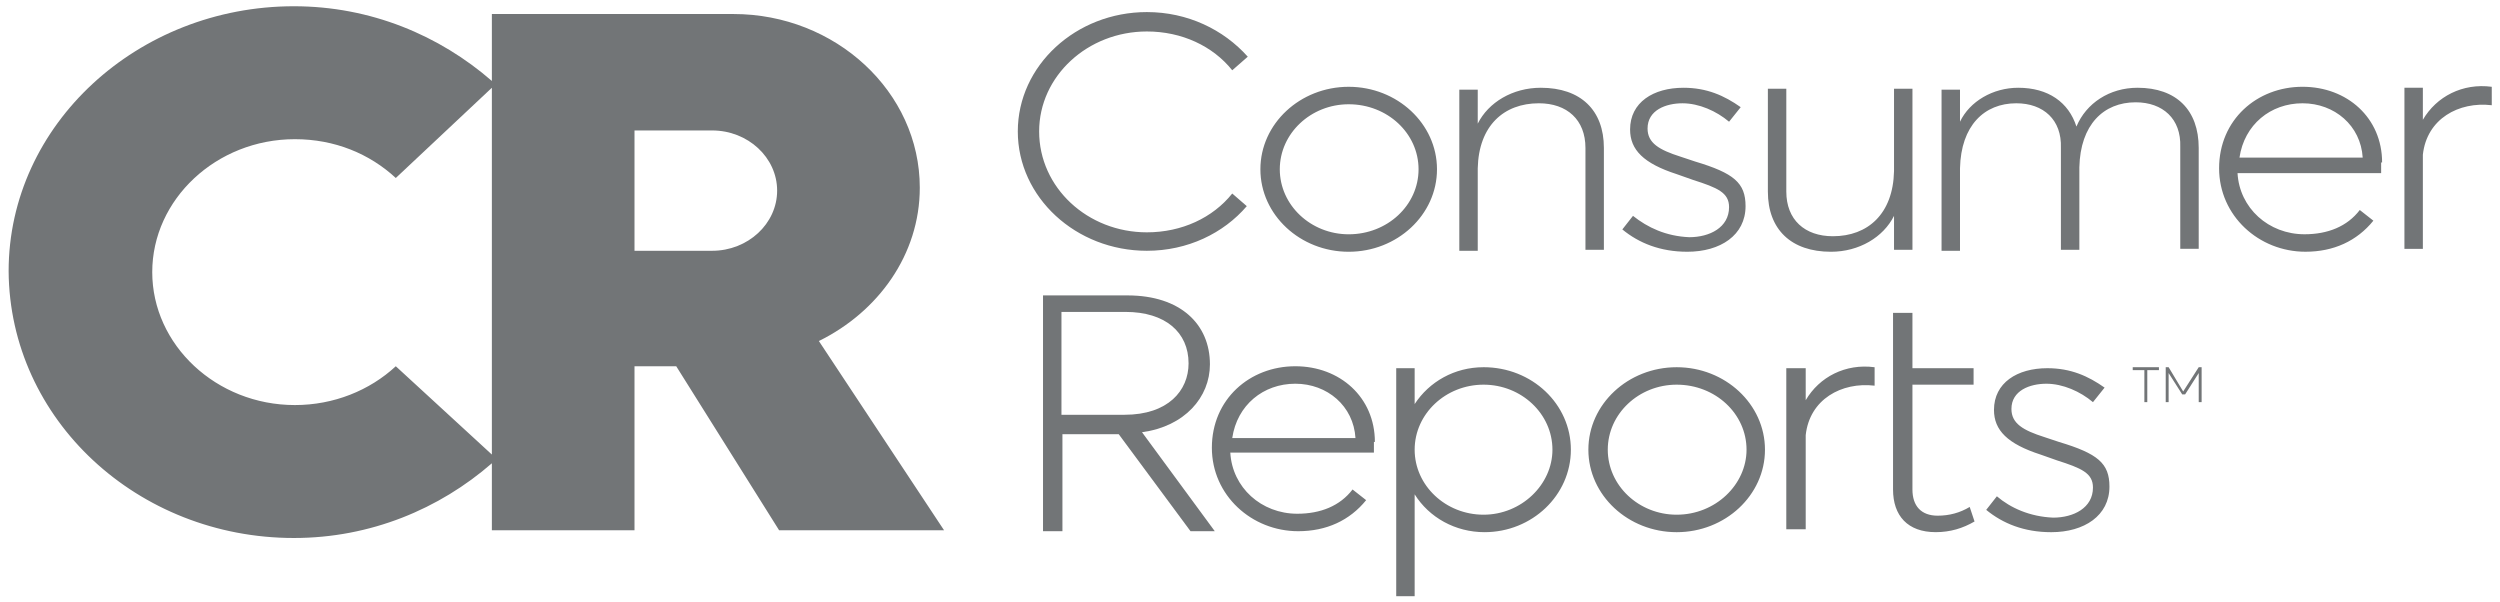
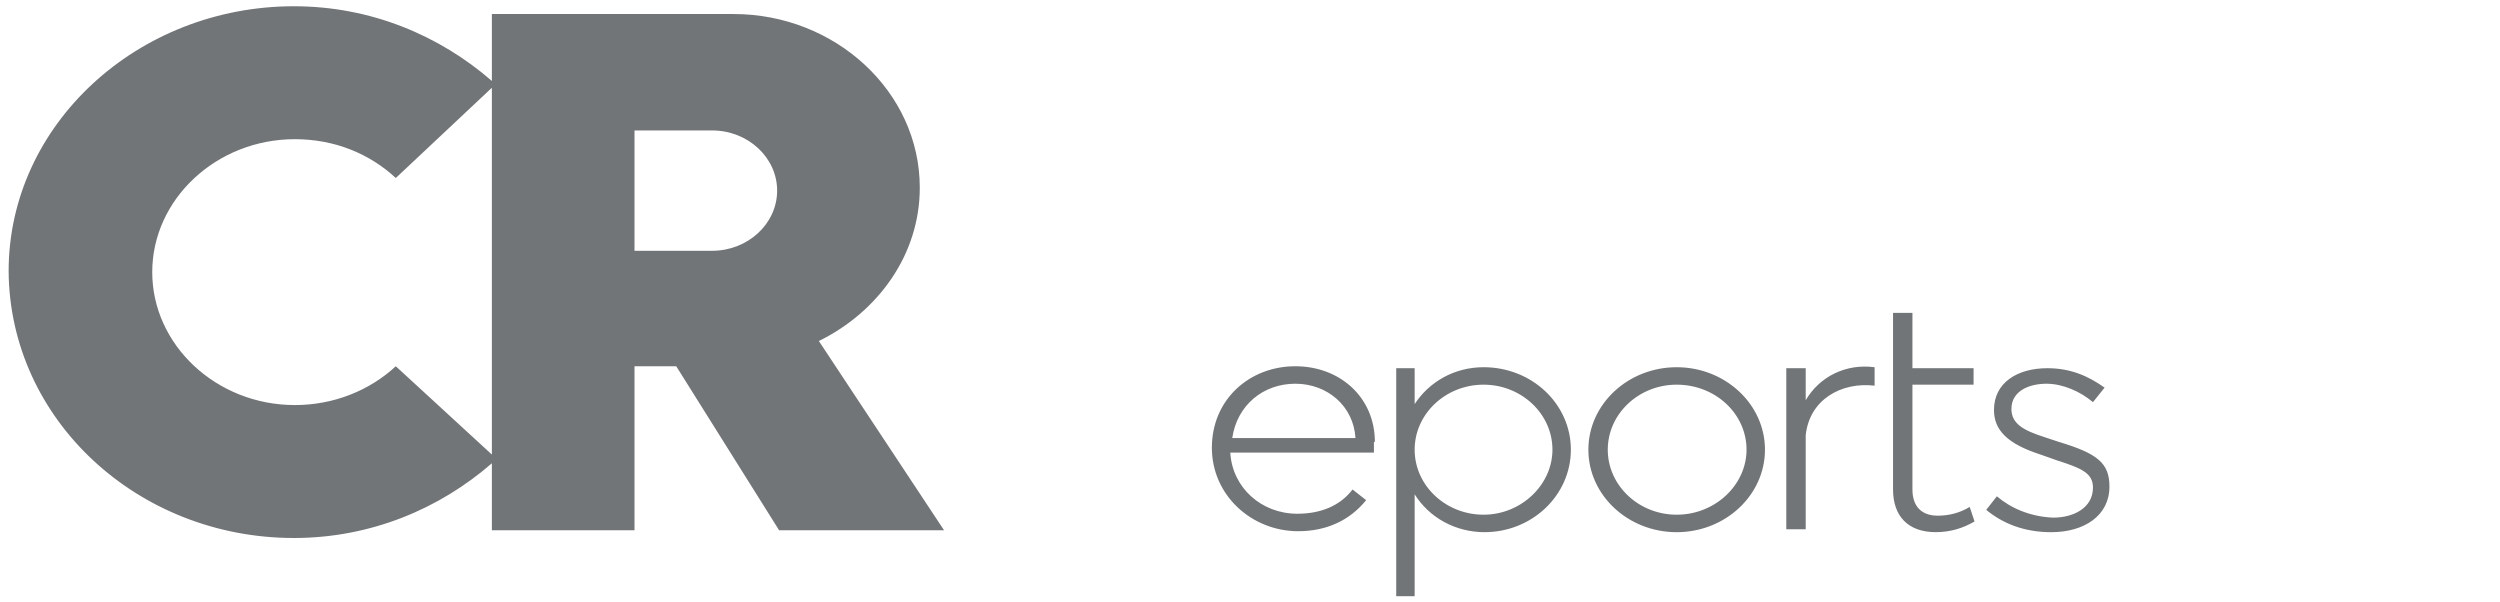
<svg xmlns="http://www.w3.org/2000/svg" id="consumer-reports" fill="none" viewBox="0 0 166 40">
  <path d="M32.66 35.208h9.471V24.319h2.771l6.83 10.889h10.953l-8.312-12.564c3.93-1.933 6.701-5.734 6.701-10.18 0-6.379-5.606-11.533-12.371-11.533H32.66V5.376C29.181 2.348 24.606.415 19.516.415 9.143.415.573 8.276.573 18.005.638 27.863 9.143 35.723 19.516 35.723c5.09 0 9.665-1.933 13.144-4.961v4.446Zm-6.379-10.889c-1.74 1.611-4.124 2.577-6.701 2.577-5.219 0-9.471-3.995-9.471-8.827 0-4.832 4.253-8.827 9.471-8.827 2.642 0 4.961.967 6.701 2.577L32.66 5.827V30.182l-6.379-5.863Zm15.85-15.657h5.154c2.384 0 4.317 1.804 4.317 3.995 0 2.191-1.933 3.995-4.317 3.995h-5.154V8.662ZM132.593 32.953l-.709.902c1.096.902 2.513 1.482 4.317 1.482 2.191 0 3.866-1.095 3.866-3.028 0-1.546-.773-2.191-3.35-2.964l-.967-.322c-1.417-.451-2.191-.902-2.191-1.869 0-1.224 1.225-1.675 2.32-1.675 1.095 0 2.255.515 3.093 1.224l.773-.966c-1.096-.773-2.255-1.289-3.802-1.289-1.997 0-3.543.966-3.543 2.771 0 1.353.902 2.255 3.092 2.964l1.096.387c1.61.515 2.384.838 2.384 1.804 0 1.353-1.289 1.997-2.642 1.997-1.546-.064-2.835-.644-3.737-1.417ZM131.11 34.628l-.322-.967c-.644.387-1.353.58-2.126.58-1.096 0-1.676-.644-1.676-1.74v-6.959h4.06v-1.095h-4.06v-3.673h-1.288v11.726c0 1.74.966 2.835 2.835 2.835.966 0 1.804-.258 2.577-.709ZM119.899 35.208v-6.314c.258-2.384 2.384-3.544 4.575-3.286v-1.224c-1.933-.258-3.673.644-4.575 2.191v-2.126h-1.289v10.695h1.289v.065ZM111.331 24.383c-3.222 0-5.863 2.448-5.863 5.477 0 3.028 2.641 5.477 5.863 5.477 3.221 0 5.863-2.448 5.863-5.477 0-3.028-2.642-5.477-5.863-5.477Zm0 9.793c-2.513 0-4.575-1.933-4.575-4.317 0-2.384 2.062-4.317 4.575-4.317 2.577 0 4.639 1.933 4.639 4.317 0 2.32-2.062 4.317-4.639 4.317ZM98.508 24.383c-1.933 0-3.608.967-4.575 2.448v-2.384h-1.224v15.141h1.224v-6.765c.967 1.546 2.706 2.513 4.639 2.513 3.157 0 5.734-2.448 5.734-5.477 0-3.028-2.577-5.477-5.798-5.477Zm0 9.793c-2.513 0-4.575-1.933-4.575-4.317 0-2.384 2.062-4.317 4.575-4.317 2.513 0 4.574 1.933 4.574 4.317 0 2.32-2.062 4.317-4.574 4.317ZM91.292 29.345c0-2.964-2.32-5.026-5.283-5.026-3.028 0-5.541 2.191-5.541 5.412 0 3.157 2.642 5.541 5.734 5.541 1.869 0 3.415-.709 4.51-2.062l-.902-.709c-.838 1.095-2.126 1.611-3.672 1.611-2.384 0-4.317-1.74-4.446-4.059h9.536v-.709h.064Zm-9.471-.258c.322-2.191 2.062-3.608 4.188-3.608s3.866 1.482 3.995 3.608h-8.183Z" fill="#727577" />
-   <path d="M75.829 28.7c2.835-.387 4.51-2.32 4.51-4.51 0-2.642-1.933-4.575-5.477-4.575h-5.606v15.657h1.289v-6.443h3.737l4.768 6.443h1.611l-4.832-6.572Zm-5.348-1.095v-6.894h4.252c2.642 0 4.188 1.353 4.188 3.415 0 1.804-1.353 3.415-4.252 3.415h-4.188v.065ZM160.878 16.587V10.273c.258-2.384 2.384-3.544 4.575-3.286V5.763c-1.933-.258-3.673.644-4.575 2.191V5.827h-1.224V16.523h1.224v.064ZM158.172 10.788c0-2.964-2.319-5.026-5.283-5.026-3.029 0-5.541 2.191-5.541 5.412 0 3.157 2.641 5.541 5.734 5.541 1.869 0 3.415-.709 4.51-2.062l-.902-.709c-.837 1.095-2.126 1.611-3.672 1.611-2.384 0-4.317-1.74-4.446-4.059h9.536v-.709h.064Zm-9.471-.322c.322-2.191 2.062-3.608 4.188-3.608s3.866 1.482 3.994 3.608h-8.182ZM130.144 11.175c.064-2.835 1.61-4.317 3.737-4.317 1.804 0 3.028 1.095 2.963 2.964v6.765h1.225v-5.477c.064-2.835 1.61-4.317 3.737-4.317 1.804 0 3.028 1.095 2.963 2.964v6.765h1.225V9.822c0-2.513-1.482-3.995-4.06-3.995-1.868 0-3.414 1.031-4.059 2.577-.515-1.611-1.868-2.577-3.866-2.577-1.675 0-3.221.902-3.865 2.255V5.956h-1.225V16.652h1.225V11.175ZM125.763 16.587h1.224V5.892h-1.224v5.477c-.064 2.835-1.739 4.317-4.059 4.317-1.868 0-3.093-1.095-3.093-2.964V5.892h-1.224v6.83c0 2.513 1.547 3.995 4.188 3.995 1.869 0 3.48-.967 4.188-2.384v2.255ZM108.431 14.332l-.708.902c1.095.902 2.512 1.482 4.317 1.482 2.19 0 3.865-1.095 3.865-3.028 0-1.546-.773-2.191-3.35-2.964l-.967-.322c-1.417-.451-2.19-.902-2.19-1.869 0-1.224 1.224-1.675 2.319-1.675 1.096 0 2.255.515 3.093 1.224l.773-.966c-1.095-.773-2.255-1.289-3.801-1.289-1.998 0-3.544.966-3.544 2.771 0 1.353.902 2.255 3.093 2.964l1.095.387c1.611.515 2.384.838 2.384 1.804 0 1.353-1.289 1.997-2.642 1.997-1.546-.064-2.77-.644-3.737-1.417ZM98.122 11.175c.064-2.835 1.74-4.317 4.059-4.317 1.869 0 3.093 1.095 3.093 2.964v6.765h1.224V9.822c0-2.513-1.546-3.995-4.188-3.995-1.869 0-3.479.966-4.188 2.384V5.956h-1.224V16.652h1.224V11.175ZM89.553 5.763c-3.222 0-5.863 2.448-5.863 5.477 0 3.028 2.642 5.477 5.863 5.477 3.221 0 5.863-2.448 5.863-5.477 0-3.028-2.642-5.477-5.863-5.477Zm0 9.794c-2.513 0-4.575-1.933-4.575-4.317 0-2.384 2.062-4.317 4.575-4.317 2.577 0 4.639 1.933 4.639 4.317 0 2.384-2.062 4.317-4.639 4.317ZM81.821 12.85c-1.289 1.611-3.35 2.577-5.67 2.577-3.93 0-7.152-2.964-7.152-6.701 0-3.673 3.222-6.636 7.152-6.636 2.32 0 4.381.966 5.67 2.577l1.031-.902C81.241 1.961 78.857.802 76.151.802c-4.704 0-8.569 3.544-8.569 7.925 0 4.381 3.866 7.925 8.569 7.925 2.706 0 5.09-1.16 6.636-2.964l-.966-.838ZM142.386 24.577h-.773v-.193h1.74v.193h-.773v2.126h-.194v-2.126ZM146.188 24.383v2.32h-.193v-1.933l-.902 1.417h-.194l-.902-1.417v1.933h-.193v-2.32h.193l.967 1.611 1.031-1.611h.193Z" fill="#727577" />
</svg>